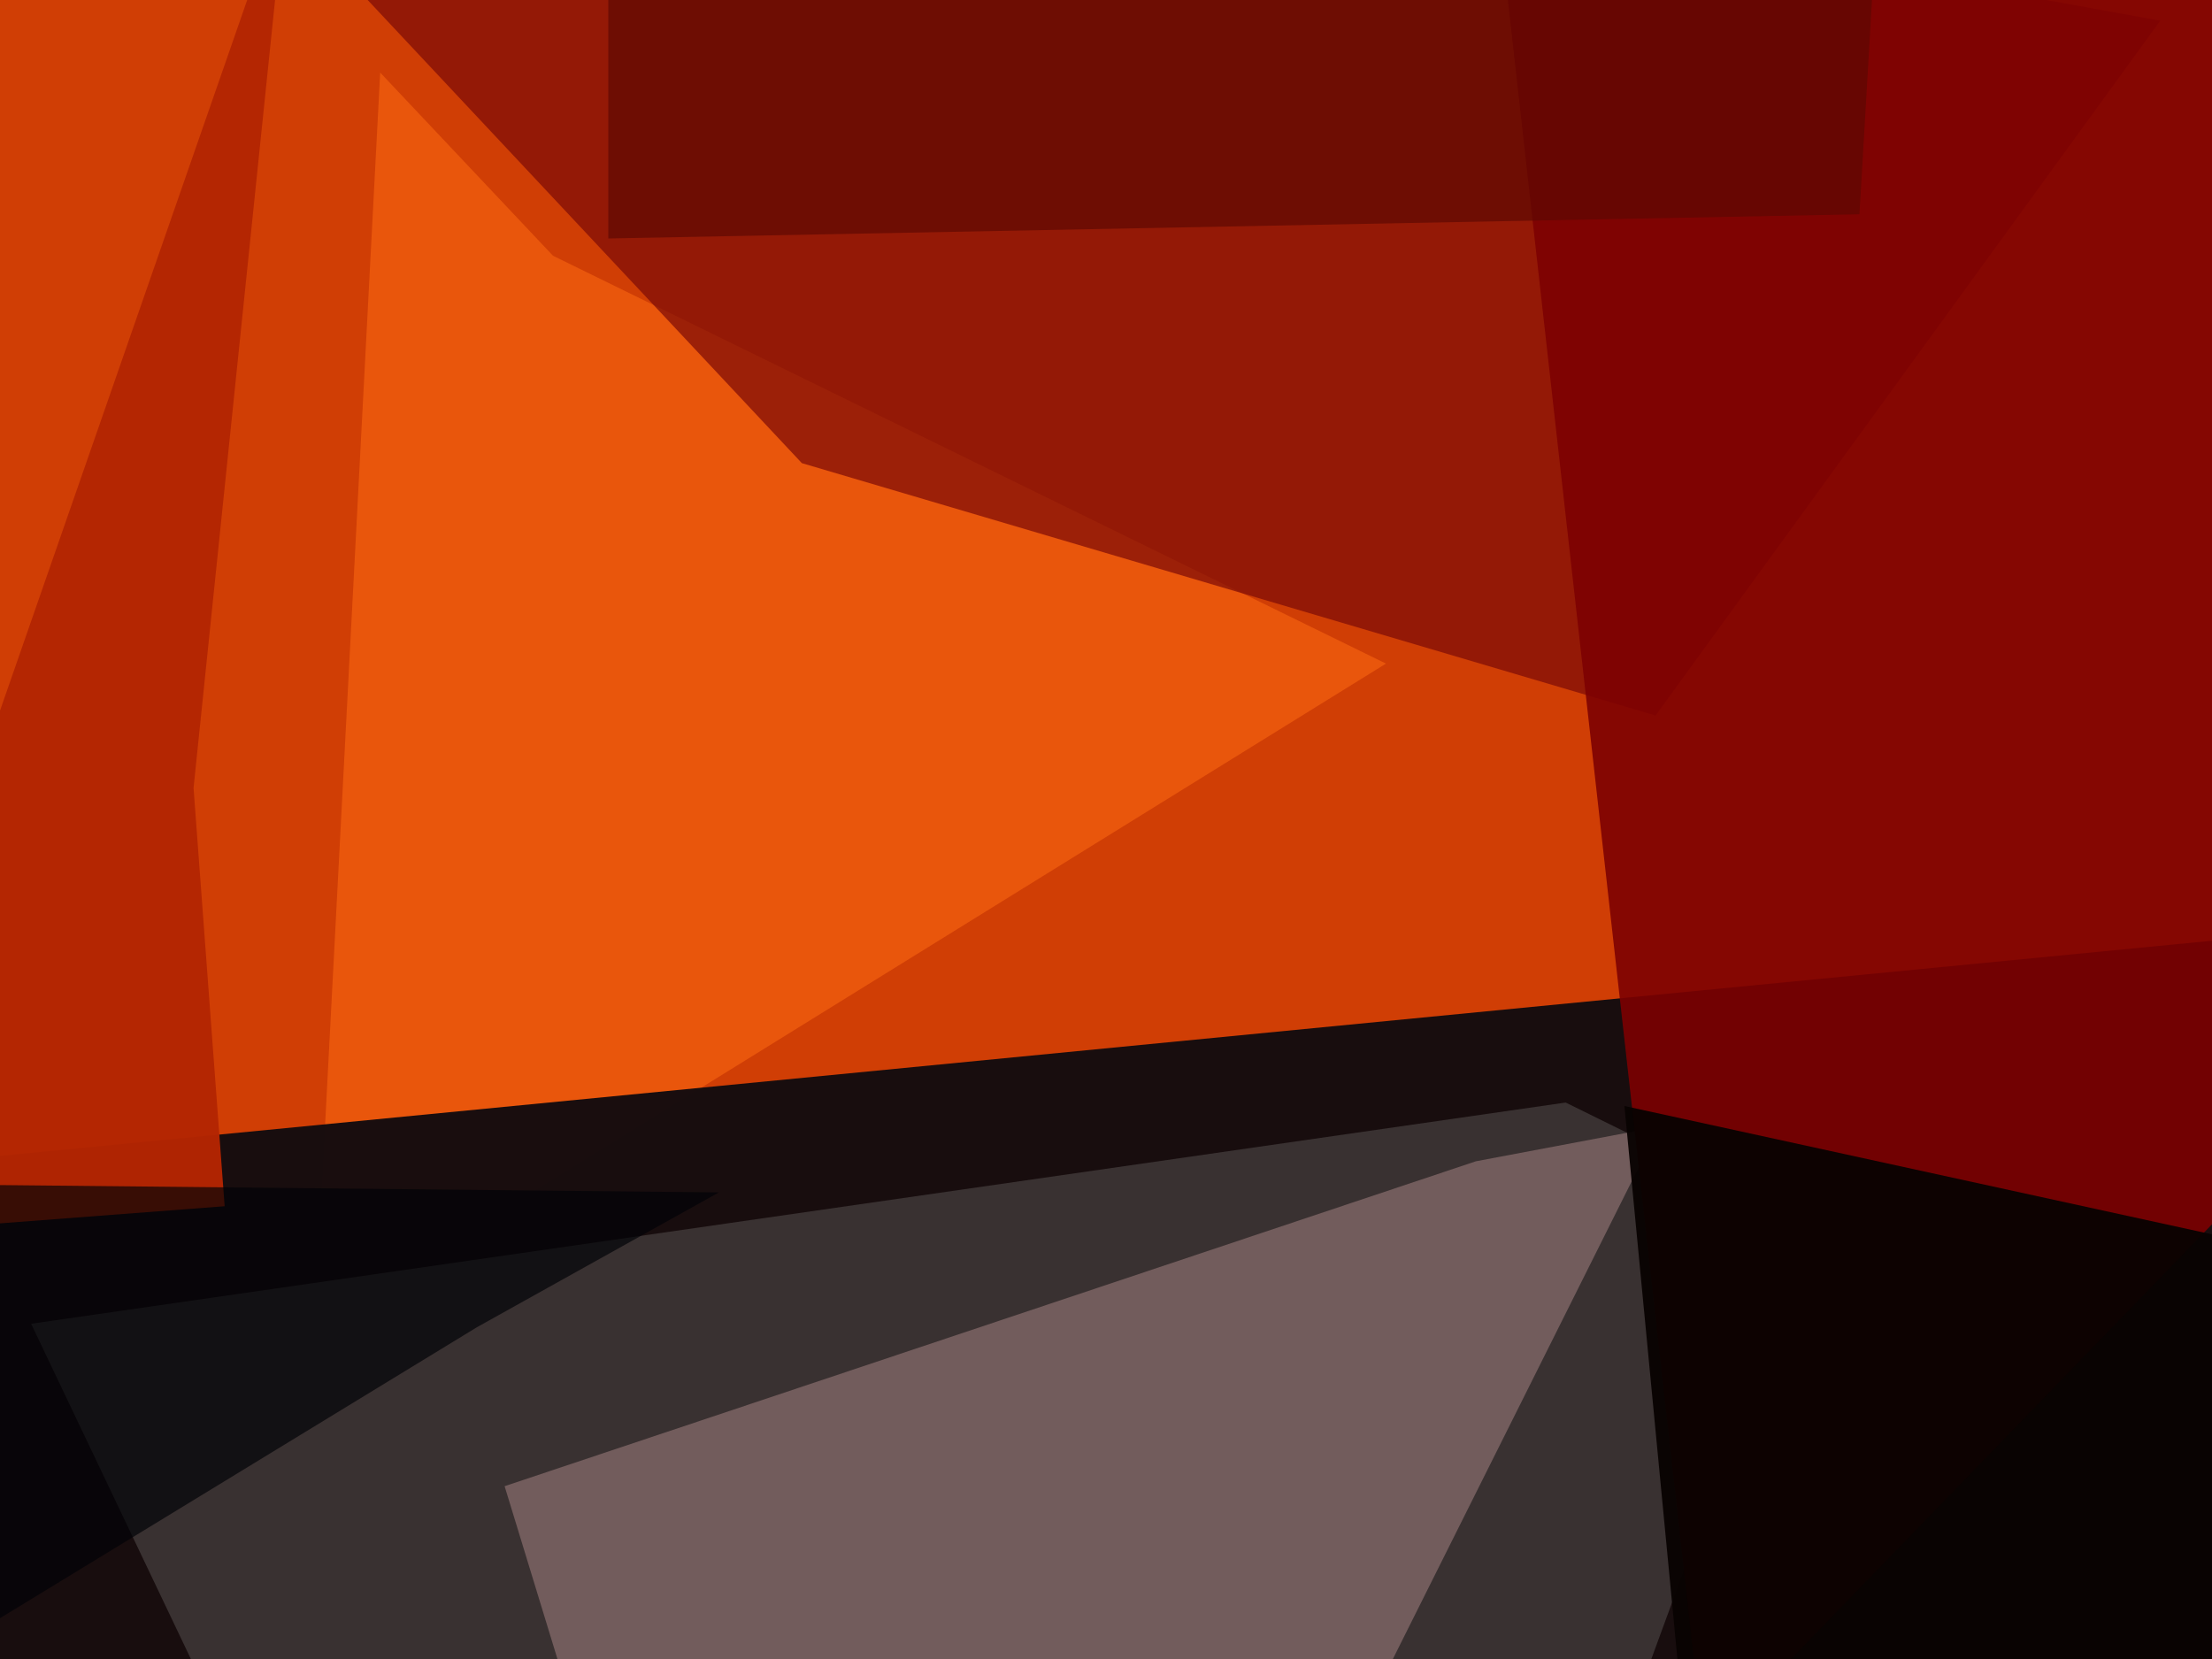
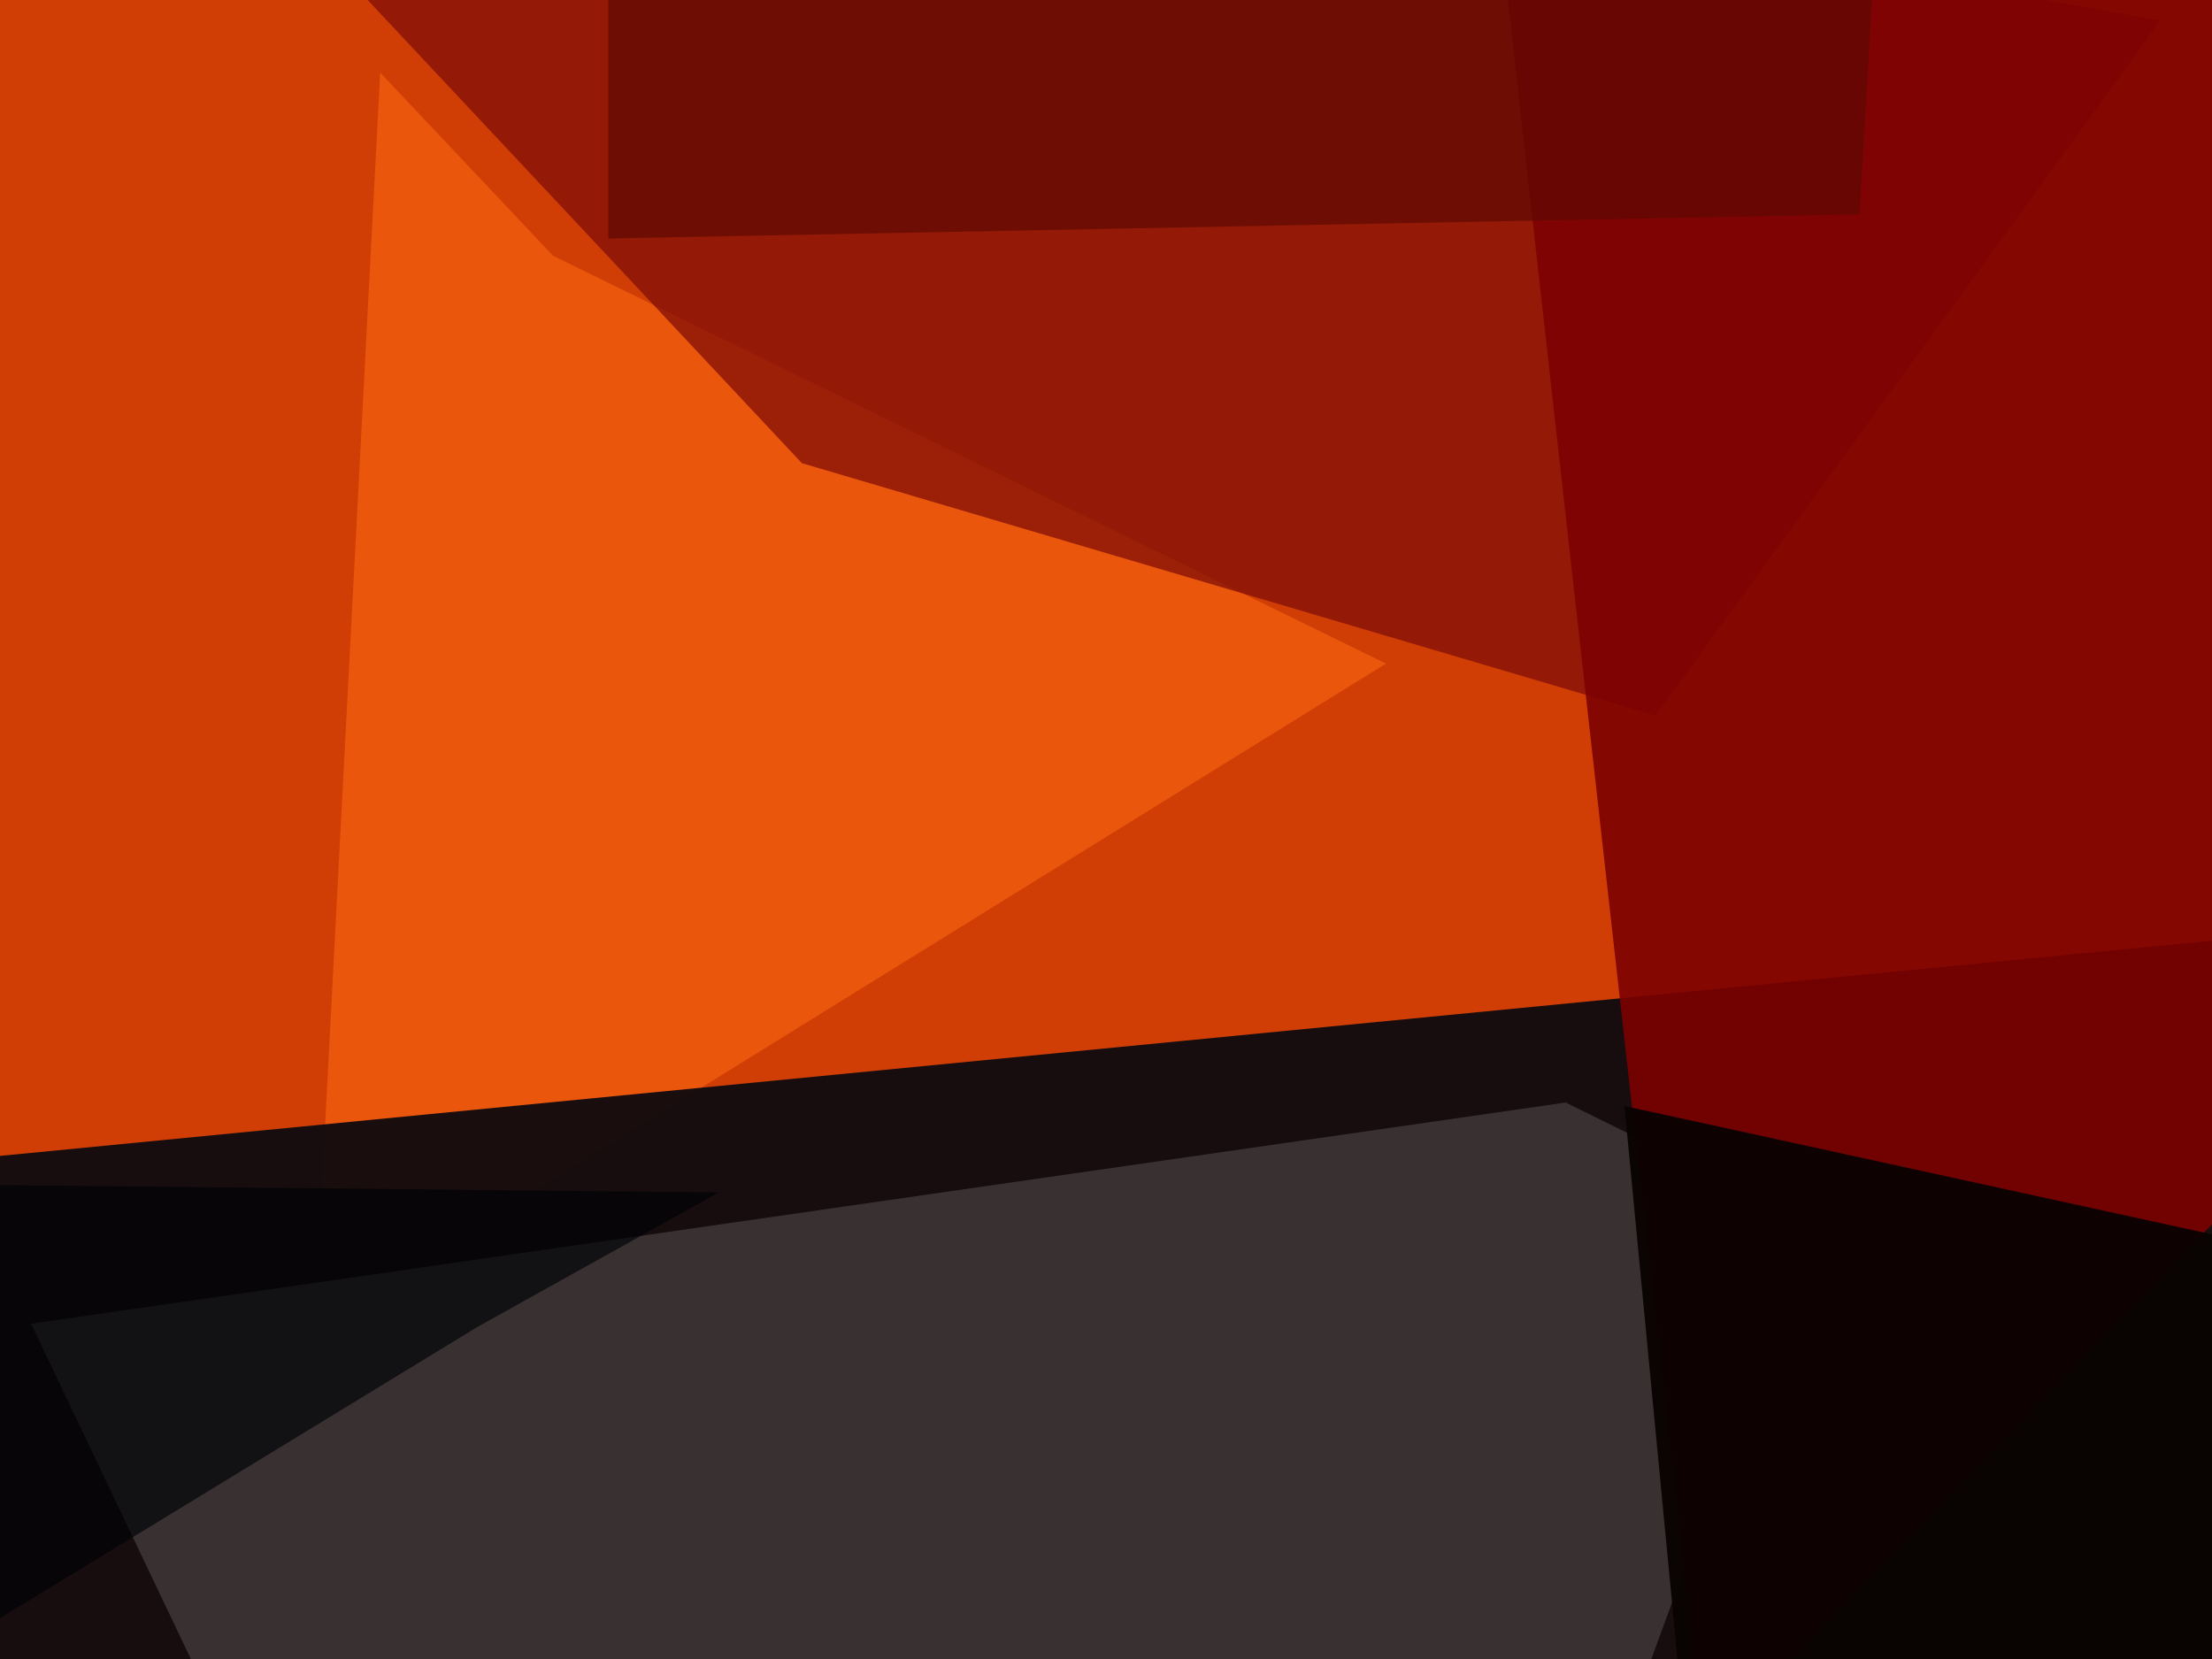
<svg xmlns="http://www.w3.org/2000/svg" width="640px" height="480px">
  <rect width="640" height="480" fill="rgb(208,62,5)" />
  <polygon points="401,192 91,384 110,21 160,74" fill="rgba(239,92,14,0.816)" />
  <polygon points="254,1147 -88,343 755,261 920,86" fill="rgba(22,13,15,0.984)" />
  <polygon points="294,981 9,383 453,319 524,354" fill="rgba(58,50,50,0.984)" />
  <polygon points="479,207 232,134 7,-106 625,6" fill="rgba(121,8,6,0.682)" />
-   <polygon points="253,780 146,430 427,336 480,326" fill="rgba(117,94,94,0.957)" />
-   <polygon points="65,349 -53,358 83,-33 56,228" fill="rgba(179,38,3,0.969)" />
  <polygon points="493,506 417,-172 1046,287 955,29" fill="rgba(124,1,2,0.894)" />
  <polygon points="538,62 176,69 176,-519 567,-434" fill="rgba(91,8,2,0.663)" />
  <polygon points="-80,517 -184,341 208,345 138,384" fill="rgba(1,2,6,0.678)" />
  <polygon points="511,748 470,320 763,384 646,638" fill="rgba(9,3,2,0.957)" />
</svg>